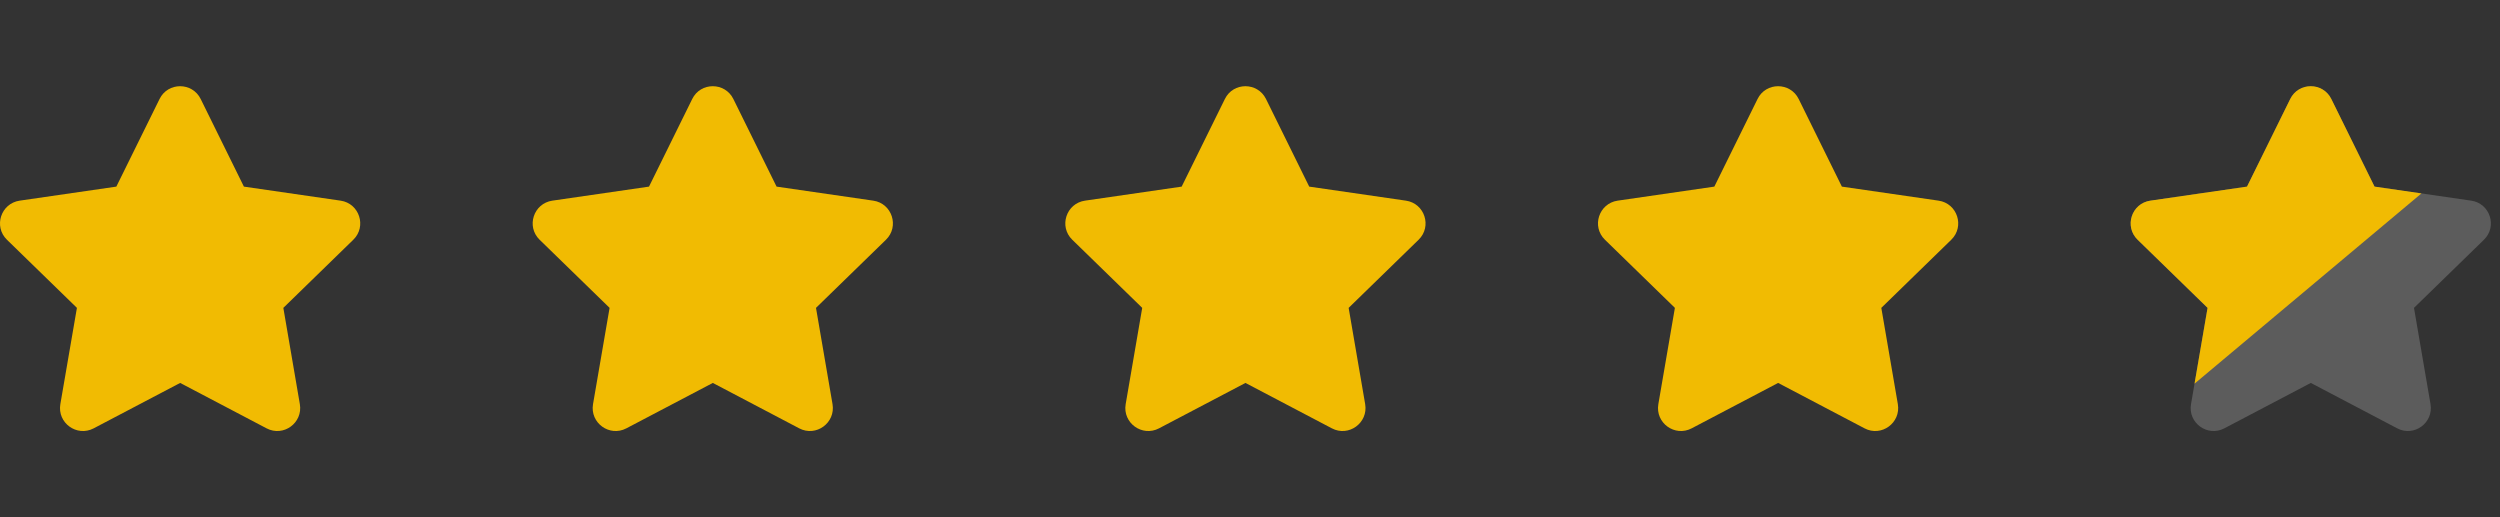
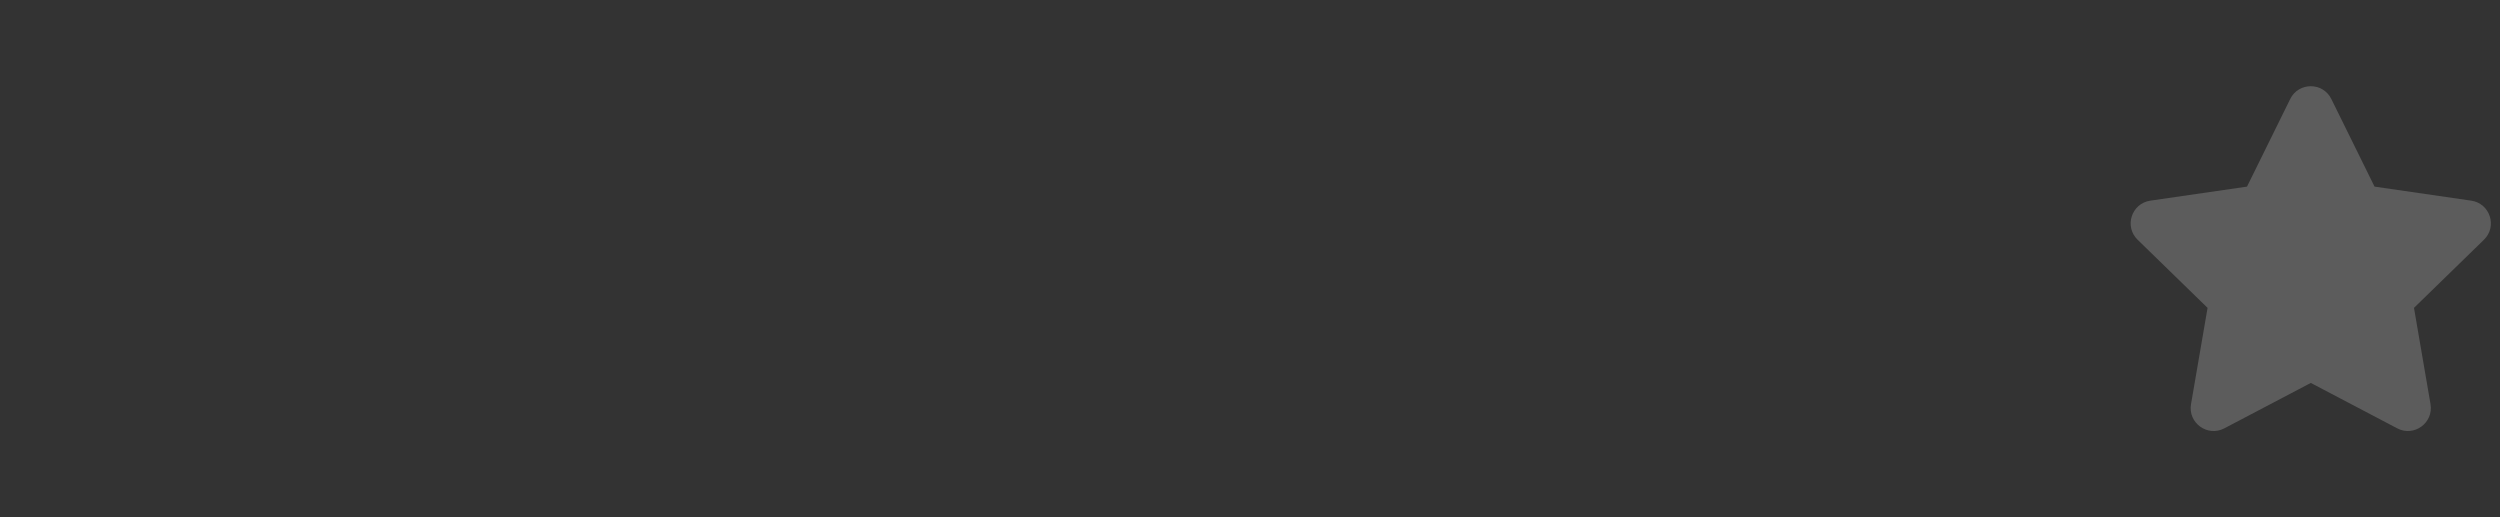
<svg xmlns="http://www.w3.org/2000/svg" width="116" height="24" viewBox="0 0 116 24" fill="none">
  <rect x="0" y="0" width="116" height="24" fill="#333333" stroke="none" />
-   <path fill-rule="evenodd" clip-rule="evenodd" d="M8.357 17.767L12.369 19.875C13.151 20.287 14.062 19.62 13.913 18.752L13.147 14.285L16.392 11.125C17.026 10.51 16.675 9.436 15.803 9.31L11.317 8.659L9.312 4.594C8.921 3.802 7.792 3.802 7.403 4.594L5.398 8.659L0.913 9.31C0.04 9.438 -0.31 10.51 0.323 11.125L3.569 14.285L2.8 18.754C2.652 19.622 3.563 20.285 4.345 19.876L8.357 17.769" fill="#F1BB02" />
-   <path fill-rule="evenodd" clip-rule="evenodd" d="M33.073 17.767L37.084 19.875C37.866 20.287 38.777 19.62 38.629 18.752L37.862 14.285L41.108 11.125C41.742 10.51 41.391 9.436 40.519 9.31L36.033 8.659L34.028 4.594C33.637 3.802 32.508 3.802 32.119 4.594L30.114 8.659L25.629 9.31C24.756 9.438 24.406 10.51 25.039 11.125L28.285 14.285L27.516 18.754C27.368 19.622 28.279 20.285 29.061 19.876L33.073 17.769" fill="#F1BB02" />
-   <path fill-rule="evenodd" clip-rule="evenodd" d="M57.787 17.767L61.799 19.875C62.581 20.287 63.492 19.62 63.344 18.752L62.577 14.285L65.823 11.125C66.456 10.51 66.106 9.436 65.233 9.31L60.748 8.659L58.743 4.594C58.352 3.802 57.223 3.802 56.834 4.594L54.829 8.659L50.343 9.31C49.471 9.438 49.12 10.51 49.754 11.125L52.999 14.285L52.231 18.754C52.083 19.622 52.994 20.285 53.776 19.876L57.787 17.769" fill="#F1BB02" />
-   <path fill-rule="evenodd" clip-rule="evenodd" d="M82.503 17.767L86.515 19.875C87.297 20.287 88.208 19.62 88.06 18.752L87.293 14.285L90.538 11.125C91.172 10.51 90.822 9.436 89.949 9.31L85.463 8.659L83.459 4.594C83.068 3.802 81.939 3.802 81.55 4.594L79.545 8.659L75.059 9.31C74.187 9.438 73.836 10.51 74.47 11.125L77.715 14.285L76.947 18.754C76.799 19.622 77.71 20.285 78.491 19.876L82.503 17.769" fill="#F1BB02" />
  <path opacity="0.2" fill-rule="evenodd" clip-rule="evenodd" d="M107.219 17.767L111.231 19.875C112.013 20.287 112.924 19.62 112.776 18.752L112.009 14.285L115.254 11.125C115.888 10.51 115.537 9.436 114.665 9.31L110.179 8.659L108.174 4.594C107.783 3.802 106.655 3.802 106.266 4.594L104.261 8.659L99.775 9.31C98.903 9.438 98.552 10.51 99.186 11.125L102.431 14.285L101.663 18.754C101.514 19.622 102.425 20.285 103.207 19.876L107.219 17.769" fill="white" />
-   <path fill-rule="evenodd" clip-rule="evenodd" d="M112.355 8.975L101.826 17.802L102.431 14.285L99.186 11.125C98.552 10.51 98.903 9.438 99.775 9.31L104.261 8.659L106.266 4.594C106.655 3.802 107.783 3.802 108.174 4.594L110.179 8.659L112.355 8.975Z" fill="#F1BB02" />
</svg>